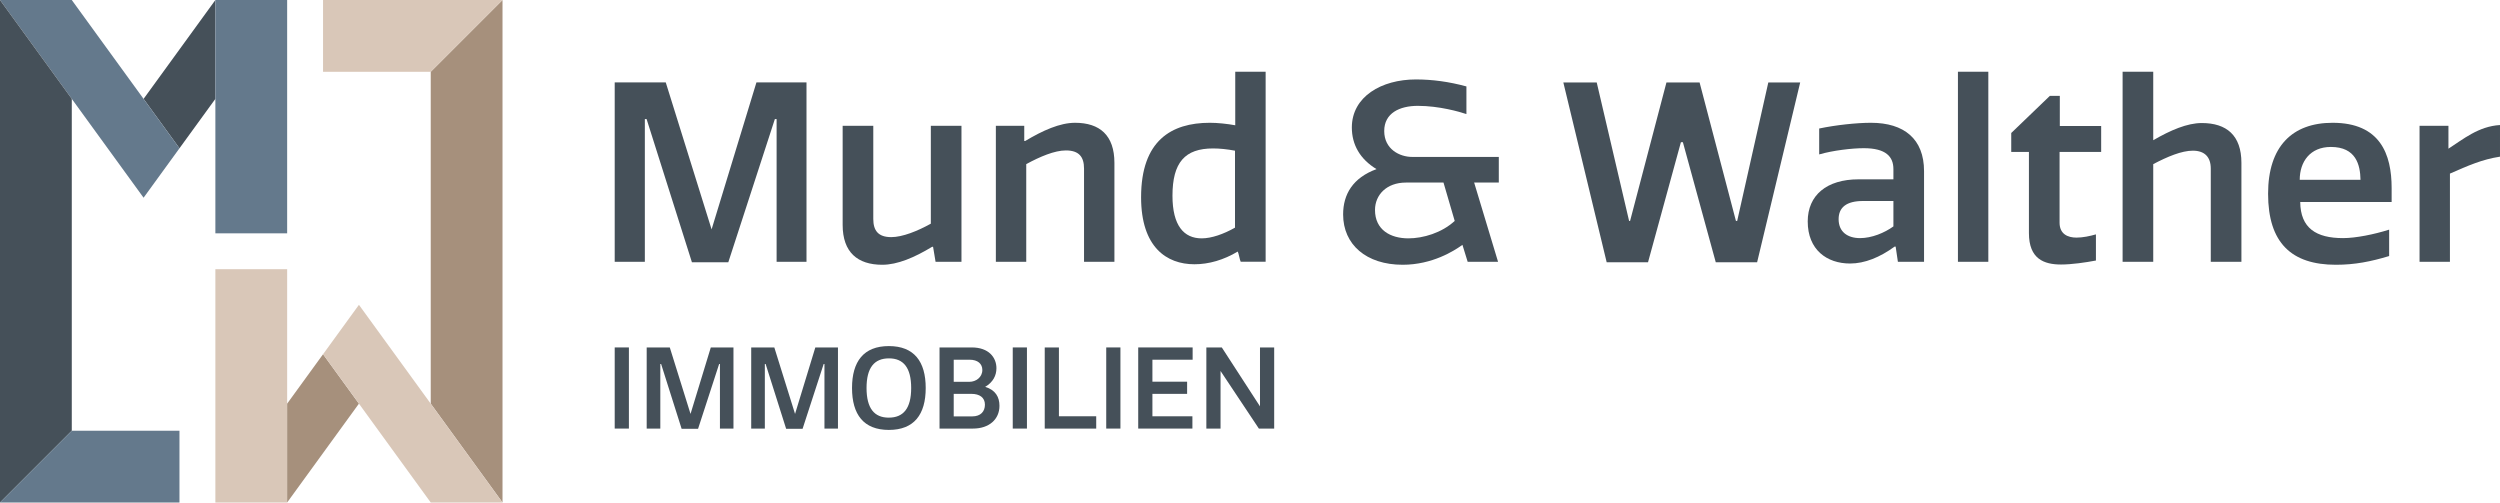
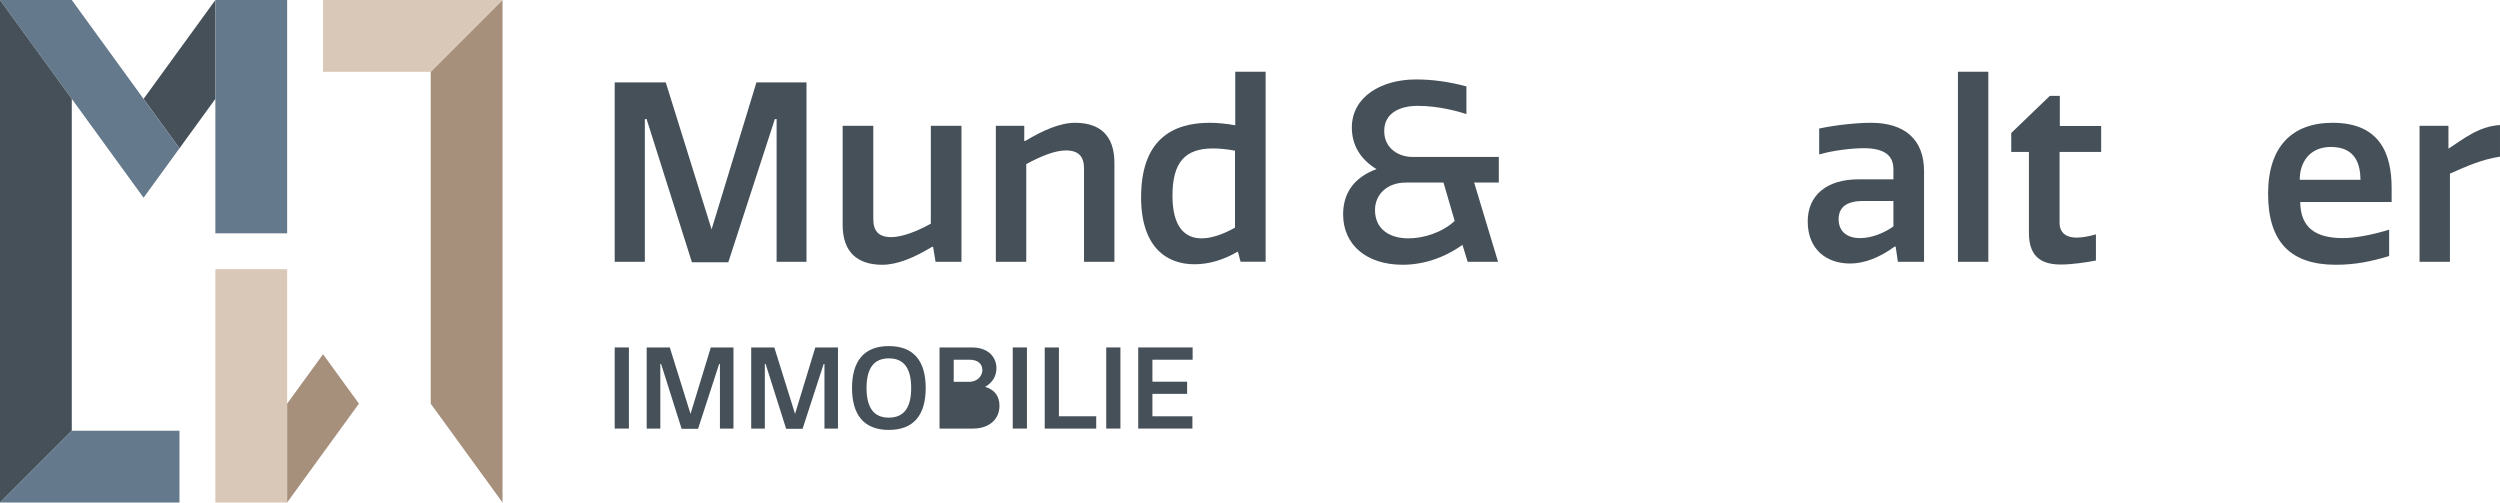
<svg xmlns="http://www.w3.org/2000/svg" id="Ebene_2" viewBox="0 0 493.298 99.156">
  <defs>
    <style>.cls-1{fill:#a6907c;}.cls-2{fill:#d9c7b8;}.cls-3{fill:#64798c;}.cls-4{fill:#455059;}</style>
  </defs>
  <g id="Ebene_1-2">
    <path class="cls-4" d="m121.293,68.556h2.801v16.01h-2.801v-16.01Z" />
    <path class="cls-4" d="m130.45,71.825h-.157v12.741h-2.689v-16.01h4.558l4.092,13.118,4.001-13.118h4.471v16.01h-2.669v-12.741h-.157l-4.158,12.784s.024,0-3.246,0l-4.046-12.784Z" />
    <path class="cls-4" d="m151.075,71.825h-.157v12.741h-2.689v-16.01h4.558l4.092,13.118,4.001-13.118h4.467v16.01h-2.665v-12.741h-.157l-4.158,12.784s.021,0-3.246,0l-4.046-12.784Z" />
    <path class="cls-4" d="m175.388,68.289c4.982,0,7.272,3.046,7.272,8.271s-2.289,8.272-7.272,8.272c-4.979,0-7.268-3.046-7.268-8.272s2.289-8.271,7.268-8.271Zm.024,2.424c-2.891,0-4.426,1.823-4.426,5.847s1.534,5.849,4.38,5.849c2.891,0,4.426-1.823,4.426-5.849s-1.534-5.847-4.38-5.847Z" />
-     <path class="cls-4" d="m196.615,72.669c0,1.401-.644,2.735-2.223,3.67,2.046.6,2.822,2.023,2.822,3.735,0,2.646-2.021,4.492-5.222,4.492h-6.604v-16.01h6.357c3.357,0,4.871,1.979,4.871,4.113Zm-5.313,2.669c1.266,0,2.533-.89,2.533-2.336,0-1.222-.912-2.023-2.512-2.023h-3.135v4.359h3.114Zm3.044,4.513c0-1.423-1.068-2.135-2.669-2.135h-3.49v4.447h3.646c1.712,0,2.512-1,2.512-2.312Z" />
+     <path class="cls-4" d="m196.615,72.669c0,1.401-.644,2.735-2.223,3.67,2.046.6,2.822,2.023,2.822,3.735,0,2.646-2.021,4.492-5.222,4.492h-6.604v-16.01h6.357c3.357,0,4.871,1.979,4.871,4.113Zm-5.313,2.669c1.266,0,2.533-.89,2.533-2.336,0-1.222-.912-2.023-2.512-2.023h-3.135v4.359h3.114Zm3.044,4.513c0-1.423-1.068-2.135-2.669-2.135h-3.49h3.646c1.712,0,2.512-1,2.512-2.312Z" />
    <path class="cls-4" d="m199.834,68.556h2.801v16.01h-2.801v-16.01Z" />
    <path class="cls-4" d="m208.946,68.556v13.586h7.359v2.423h-10.159v-16.01h2.801Z" />
    <path class="cls-4" d="m218.281,68.556h2.801v16.01h-2.801v-16.01Z" />
    <path class="cls-4" d="m235.329,68.556v2.423h-7.936v4.336h6.847v2.402h-6.847v4.426h7.891v2.423h-10.692v-16.01h10.737Z" />
-     <path class="cls-4" d="m240.837,73.203v11.362h-2.801v-16.01h3.048l7.536,11.629v-11.629h2.801v16.01h-3.023l-7.56-11.362Z" />
    <path class="cls-4" d="m127.584,23.491h-.344v28.163h-5.947V16.265h10.075l9.044,28.998,8.846-28.998h9.879v35.388h-5.897v-28.163h-.344l-9.19,28.261s.048,0-7.176,0l-8.946-28.261Z" />
    <path class="cls-4" d="m172.316,24.818v18.382c0,2.31.983,3.588,3.54,3.588,2.211,0,5.16-1.18,7.815-2.654v-19.316h6.045v26.835h-5.112l-.491-2.949h-.198c-3.488,2.113-6.832,3.539-9.829,3.539-4.865,0-7.815-2.458-7.815-7.864v-19.561h6.045Z" />
    <path class="cls-4" d="m213.9,51.653v-18.382c0-2.31-.983-3.588-3.588-3.588-2.211,0-5.11,1.228-7.815,2.703v19.267h-5.995v-26.835h5.602v2.998h.196c3.442-2.064,6.832-3.588,9.831-3.588,4.865,0,7.765,2.457,7.765,7.913v19.512h-5.997Z" />
    <path class="cls-4" d="m238.724,24.228c1.524,0,3.392.196,5.014.491v-10.568h5.997v37.501h-4.915c-.196-.344-.393-1.671-.589-2.015-2.803,1.671-5.702,2.507-8.553,2.507-5.504,0-10.518-3.392-10.518-13.221,0-11.207,5.997-14.695,13.565-14.695Zm-1.622,22.805c1.966,0,4.325-.835,6.587-2.113v-15.187c-1.574-.294-2.999-.443-4.327-.443-5.552,0-8.011,2.753-8.011,9.338,0,5.898,2.26,8.404,5.75,8.404Z" />
    <path class="cls-4" d="m278.637,30.962h17.105v5.062h-4.865l4.717,15.63h-5.997l-1.031-3.342c-1.622,1.179-5.947,3.931-11.795,3.931-7.176,0-11.747-3.981-11.747-9.928,0-3.981,1.916-7.225,6.585-8.945-3.244-1.966-4.865-4.816-4.865-8.208,0-6.094,5.849-9.486,12.632-9.486,3.244,0,6.535.443,9.977,1.377v5.455c-1.327-.442-5.358-1.622-9.585-1.622-3.588,0-6.635,1.426-6.635,4.965,0,3.588,3.047,5.112,5.504,5.112Zm-1.227,5.062c-3.834,0-6.095,2.458-6.095,5.406,0,3.932,3.047,5.603,6.585,5.603,2.901,0,6.587-1.081,9.142-3.44l-2.212-7.569h-7.42Z" />
-     <path class="cls-4" d="m332.068,28.062h-.393l-6.489,23.69h-8.157l-8.553-35.486h6.587l6.389,27.328h.196l7.176-27.328h6.537l7.174,27.328h.246l6.143-27.328h6.291l-8.502,35.486h-8.159l-6.487-23.69Z" />
    <path class="cls-4" d="m373.606,35.385v-2.015c0-2.458-1.474-4.129-5.849-4.129-2.311,0-6.095.443-8.798,1.229v-5.112c3.294-.688,7.372-1.13,10.223-1.13,6.537,0,10.468,3.195,10.468,9.535v17.89h-5.16l-.443-2.998h-.196c-2.899,2.113-5.899,3.343-8.798,3.343-4.571,0-8.355-2.703-8.355-8.306,0-5.161,3.736-8.306,10.027-8.306h6.88Zm0,4.276h-5.997c-3.292,0-4.815,1.278-4.815,3.588,0,2.507,1.768,3.735,4.227,3.735,2.309,0,4.815-1.032,6.585-2.31v-5.014Z" />
    <path class="cls-4" d="m392.335,51.653h-5.997V14.152h5.997v37.501Z" />
    <path class="cls-4" d="m406.393,43.936c0,2.261,1.622,2.949,3.342,2.949,1.227,0,2.653-.295,3.832-.639v5.161c-2.064.393-4.815.786-6.88.786-3.342,0-6.341-1.081-6.341-6.193v-16.022h-3.49v-3.735l7.619-7.323h1.966v5.947h8.159v5.112h-8.207v13.958Z" />
-     <path class="cls-4" d="m436.228,51.653v-18.382c0-2.31-1.227-3.539-3.538-3.539-2.212,0-5.014,1.179-7.815,2.654v19.267h-6.045V14.152h6.045v13.516c3.392-1.966,6.684-3.391,9.585-3.391,4.865,0,7.815,2.408,7.815,7.864v19.512h-6.047Z" />
    <path class="cls-4" d="m471.424,50.523c-3.588,1.081-6.734,1.72-10.518,1.72-8.748,0-13.369-4.325-13.369-14.008,0-9.338,4.767-14.007,12.73-14.007,9.389,0,11.649,6.193,11.649,12.877v2.753h-18.038c.05,5.16,3.146,7.126,8.454,7.126,2.507,0,6.143-.737,9.092-1.671v5.21Zm-5.652-15.04c-.048-2.948-.885-6.487-5.849-6.487-4.079,0-6.143,2.899-6.143,6.487h11.992Z" />
    <path class="cls-4" d="m493.298,30.912c-3.538.541-6.291,1.77-9.879,3.343v17.398h-5.995v-26.835h5.7v4.521c2.899-1.867,5.947-4.423,10.173-4.668v6.241Z" />
    <polygon class="cls-1" points="84.992 79.652 99.156 99.156 99.156 0 84.991 14.168 84.992 79.652" />
    <polygon class="cls-3" points="41.011 0 41.011 .003 41.011 .001 41.011 0" />
    <rect class="cls-3" x="1.484" y=".001" width=".001" height=".001" transform="translate(.584 1.181) rotate(-52.696)" />
    <path class="cls-4" d="m28.331,19.51l7.082,9.751,7.085-9.755V.004l-14.166,19.506Zm12.68-.003l0.0 0-0.0 0v-0Z" />
    <polygon class="cls-4" points="41.011 19.507 41.011 19.507 41.011 19.507 41.011 19.507" />
    <polygon class="cls-3" points="42.497 .002 42.497 .004 56.661 .002 42.497 .002" />
    <polygon class="cls-3" points="42.497 .004 42.497 23.016 42.497 46.038 56.661 46.038 56.661 .002 42.497 .004" />
    <polygon class="cls-2" points="42.497 53.124 42.497 76.133 42.497 99.154 56.661 99.154 56.661 53.121 42.497 53.124" />
-     <polygon class="cls-4" points="1.484 .002 0 .002 1.484 .002 1.484 .002" />
    <rect class="cls-4" x="1.485" y=".002" width="12.68" height=".001" />
    <rect class="cls-4" x="1.484" y=".002" width=".001" height="0" />
    <polygon class="cls-3" points="28.331 19.51 14.164 .004 1.485 .002 1.485 .003 1.484 .002 0 .002 14.164 19.506 21.248 29.261 28.331 39.013 35.413 29.261 28.331 19.51" />
    <polygon class="cls-3" points="1.485 .003 1.485 .002 1.484 .002 1.485 .003" />
    <polygon class="cls-3" points="58.146 99.156 58.146 99.154 58.145 99.155 58.146 99.156" />
    <rect class="cls-3" x="97.671" y="99.155" width=".001" height=".001" transform="translate(-40.393 116.754) rotate(-52.696)" />
    <path class="cls-1" d="m70.826,79.646l-7.082-9.751-7.085,9.755v19.502l14.166-19.506Zm-12.68.003l-0-0.0 0-0v0Z" />
    <polygon class="cls-4" points="58.146 79.649 58.146 79.649 58.145 79.649 58.146 79.649" />
    <polygon class="cls-4" points="97.671 79.649 97.672 79.649 97.671 79.649 97.671 79.649" />
    <rect class="cls-4" x="97.671" y="99.154" width=".001" height="0" />
-     <polygon class="cls-2" points="70.825 60.145 63.744 69.897 84.992 99.154 99.156 99.156 70.825 60.145" />
    <polygon class="cls-3" points="97.671 99.154 97.671 99.154 97.672 99.154 97.671 99.154" />
    <path class="cls-4" d="m0.0.002v99.154l14.164-14.164-0-45.976v-19.51L0.0.002Z" />
    <polygon class="cls-3" points="14.164 84.992 0 99.156 35.413 99.156 35.413 84.992 14.164 84.992" />
    <polygon class="cls-2" points="84.991 14.168 99.155 .004 63.742 .004 63.742 14.168 84.991 14.168" />
  </g>
</svg>